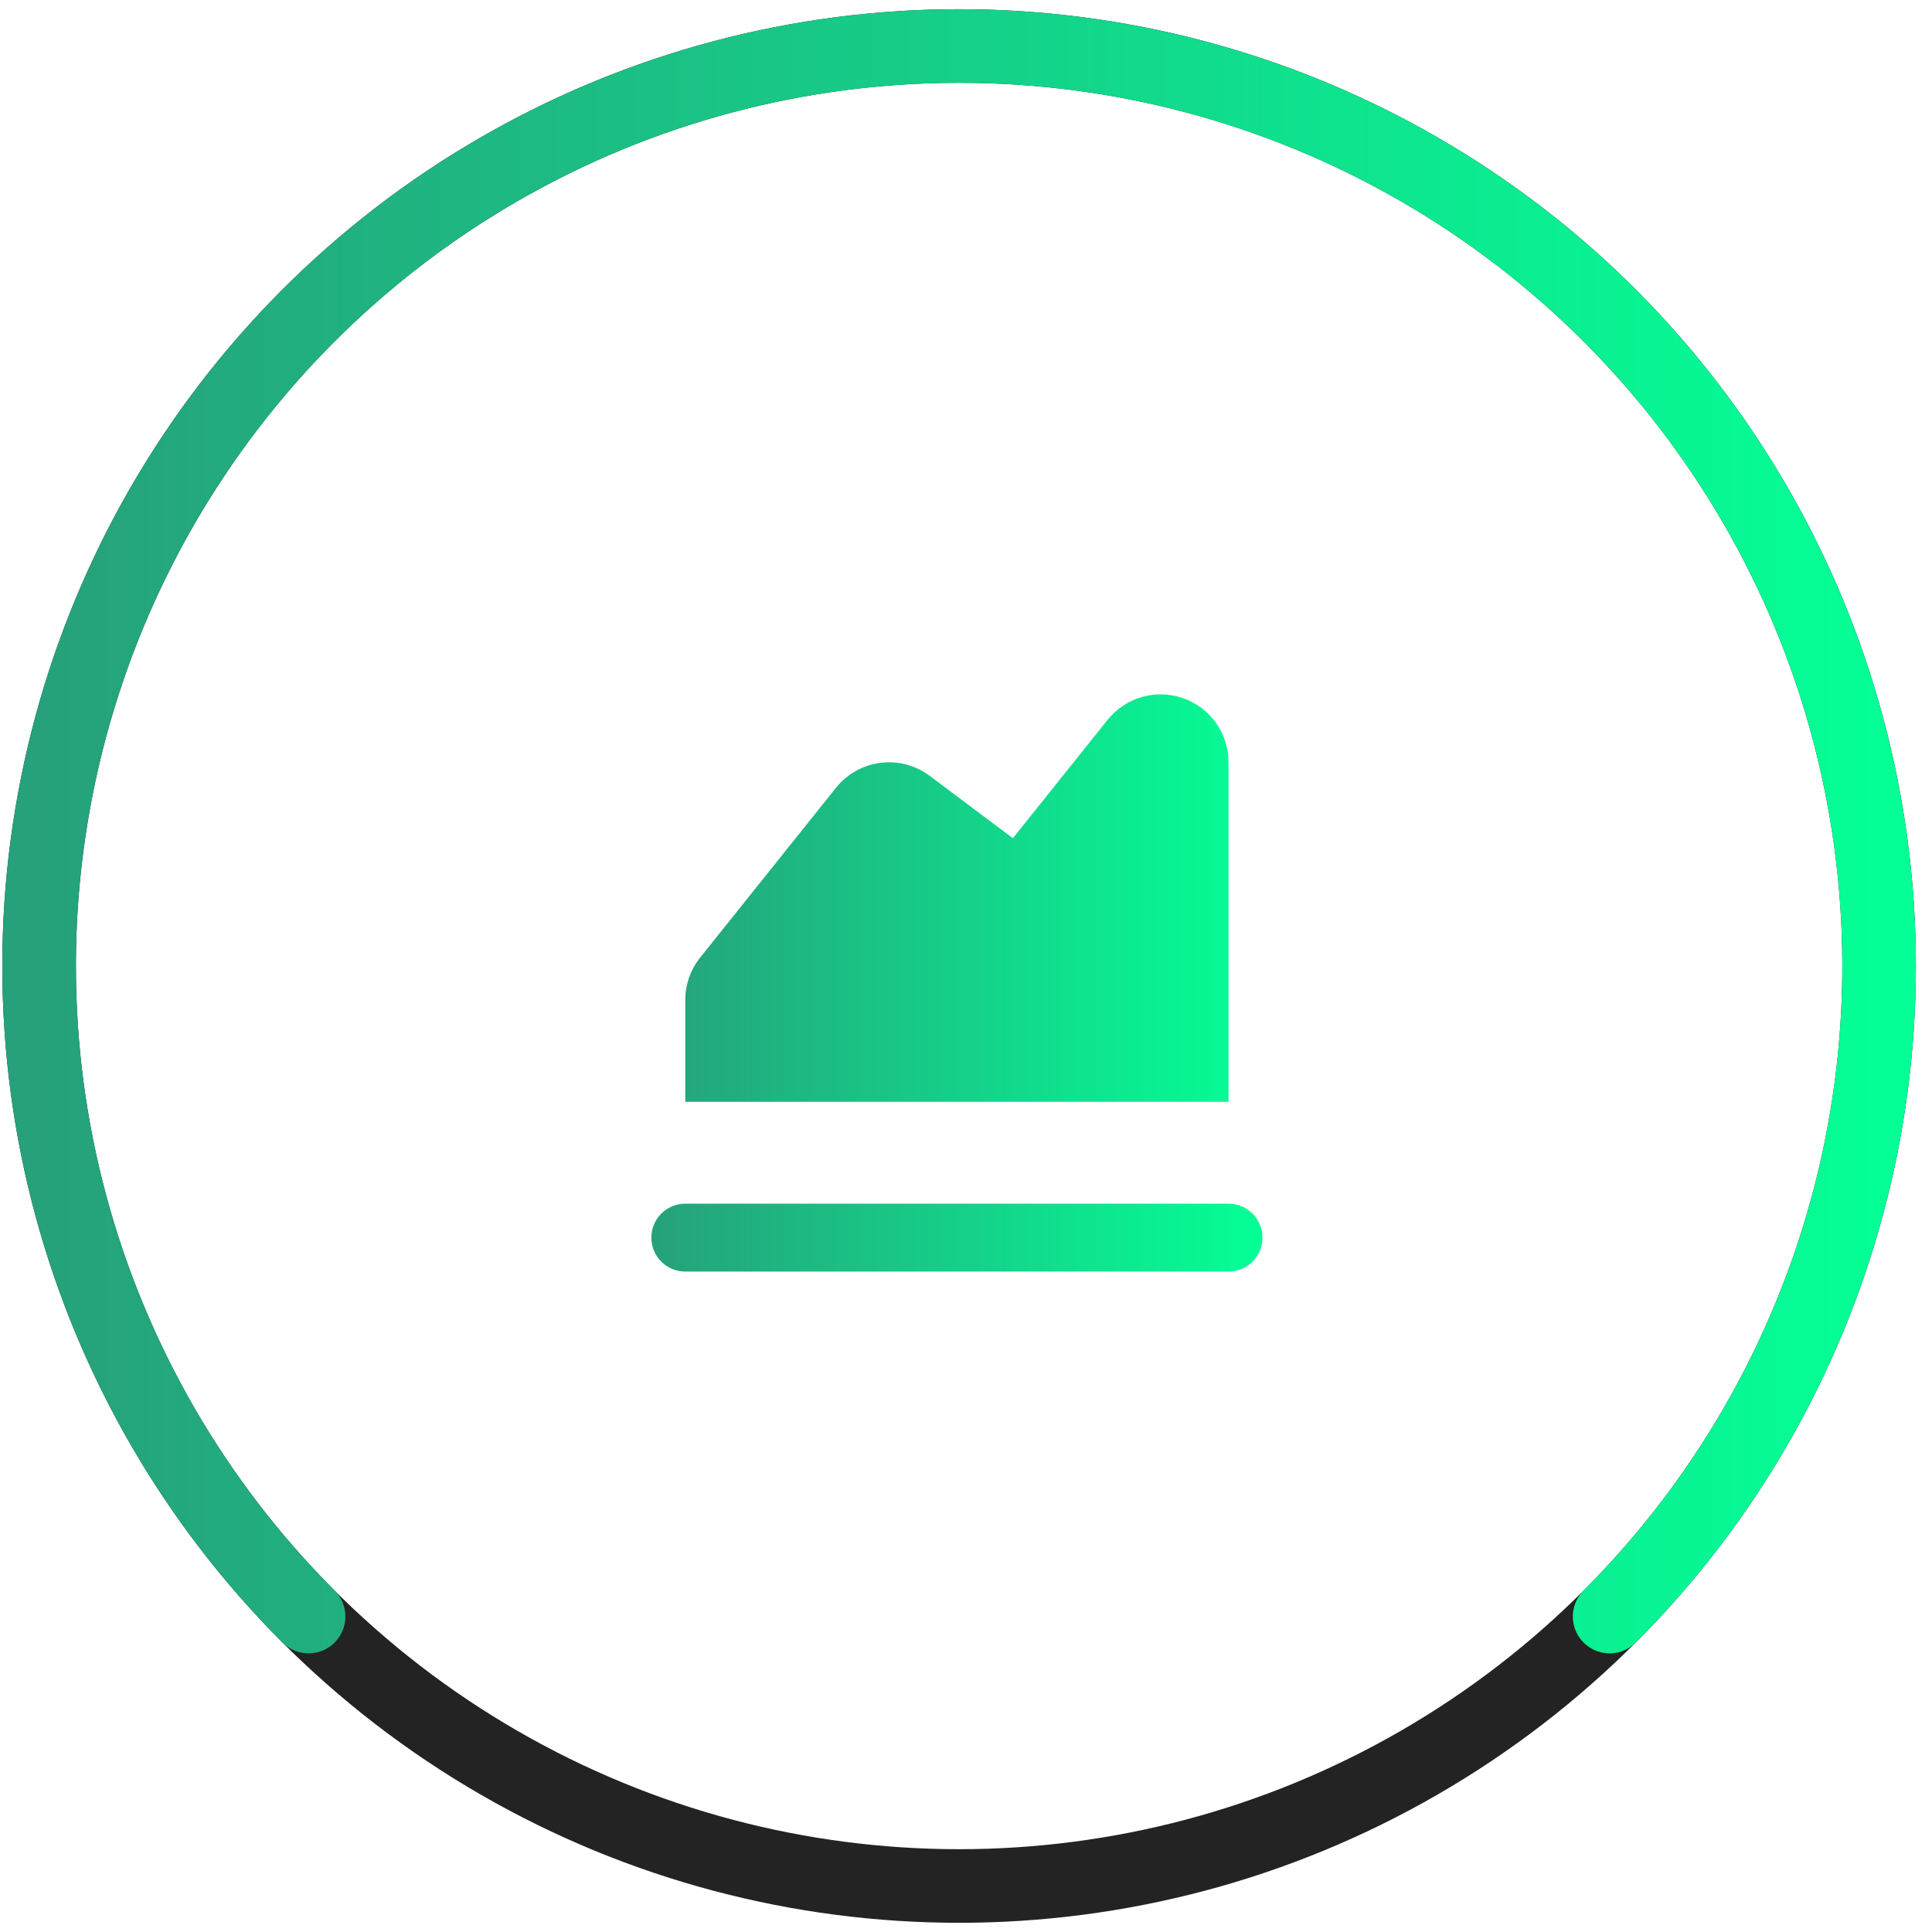
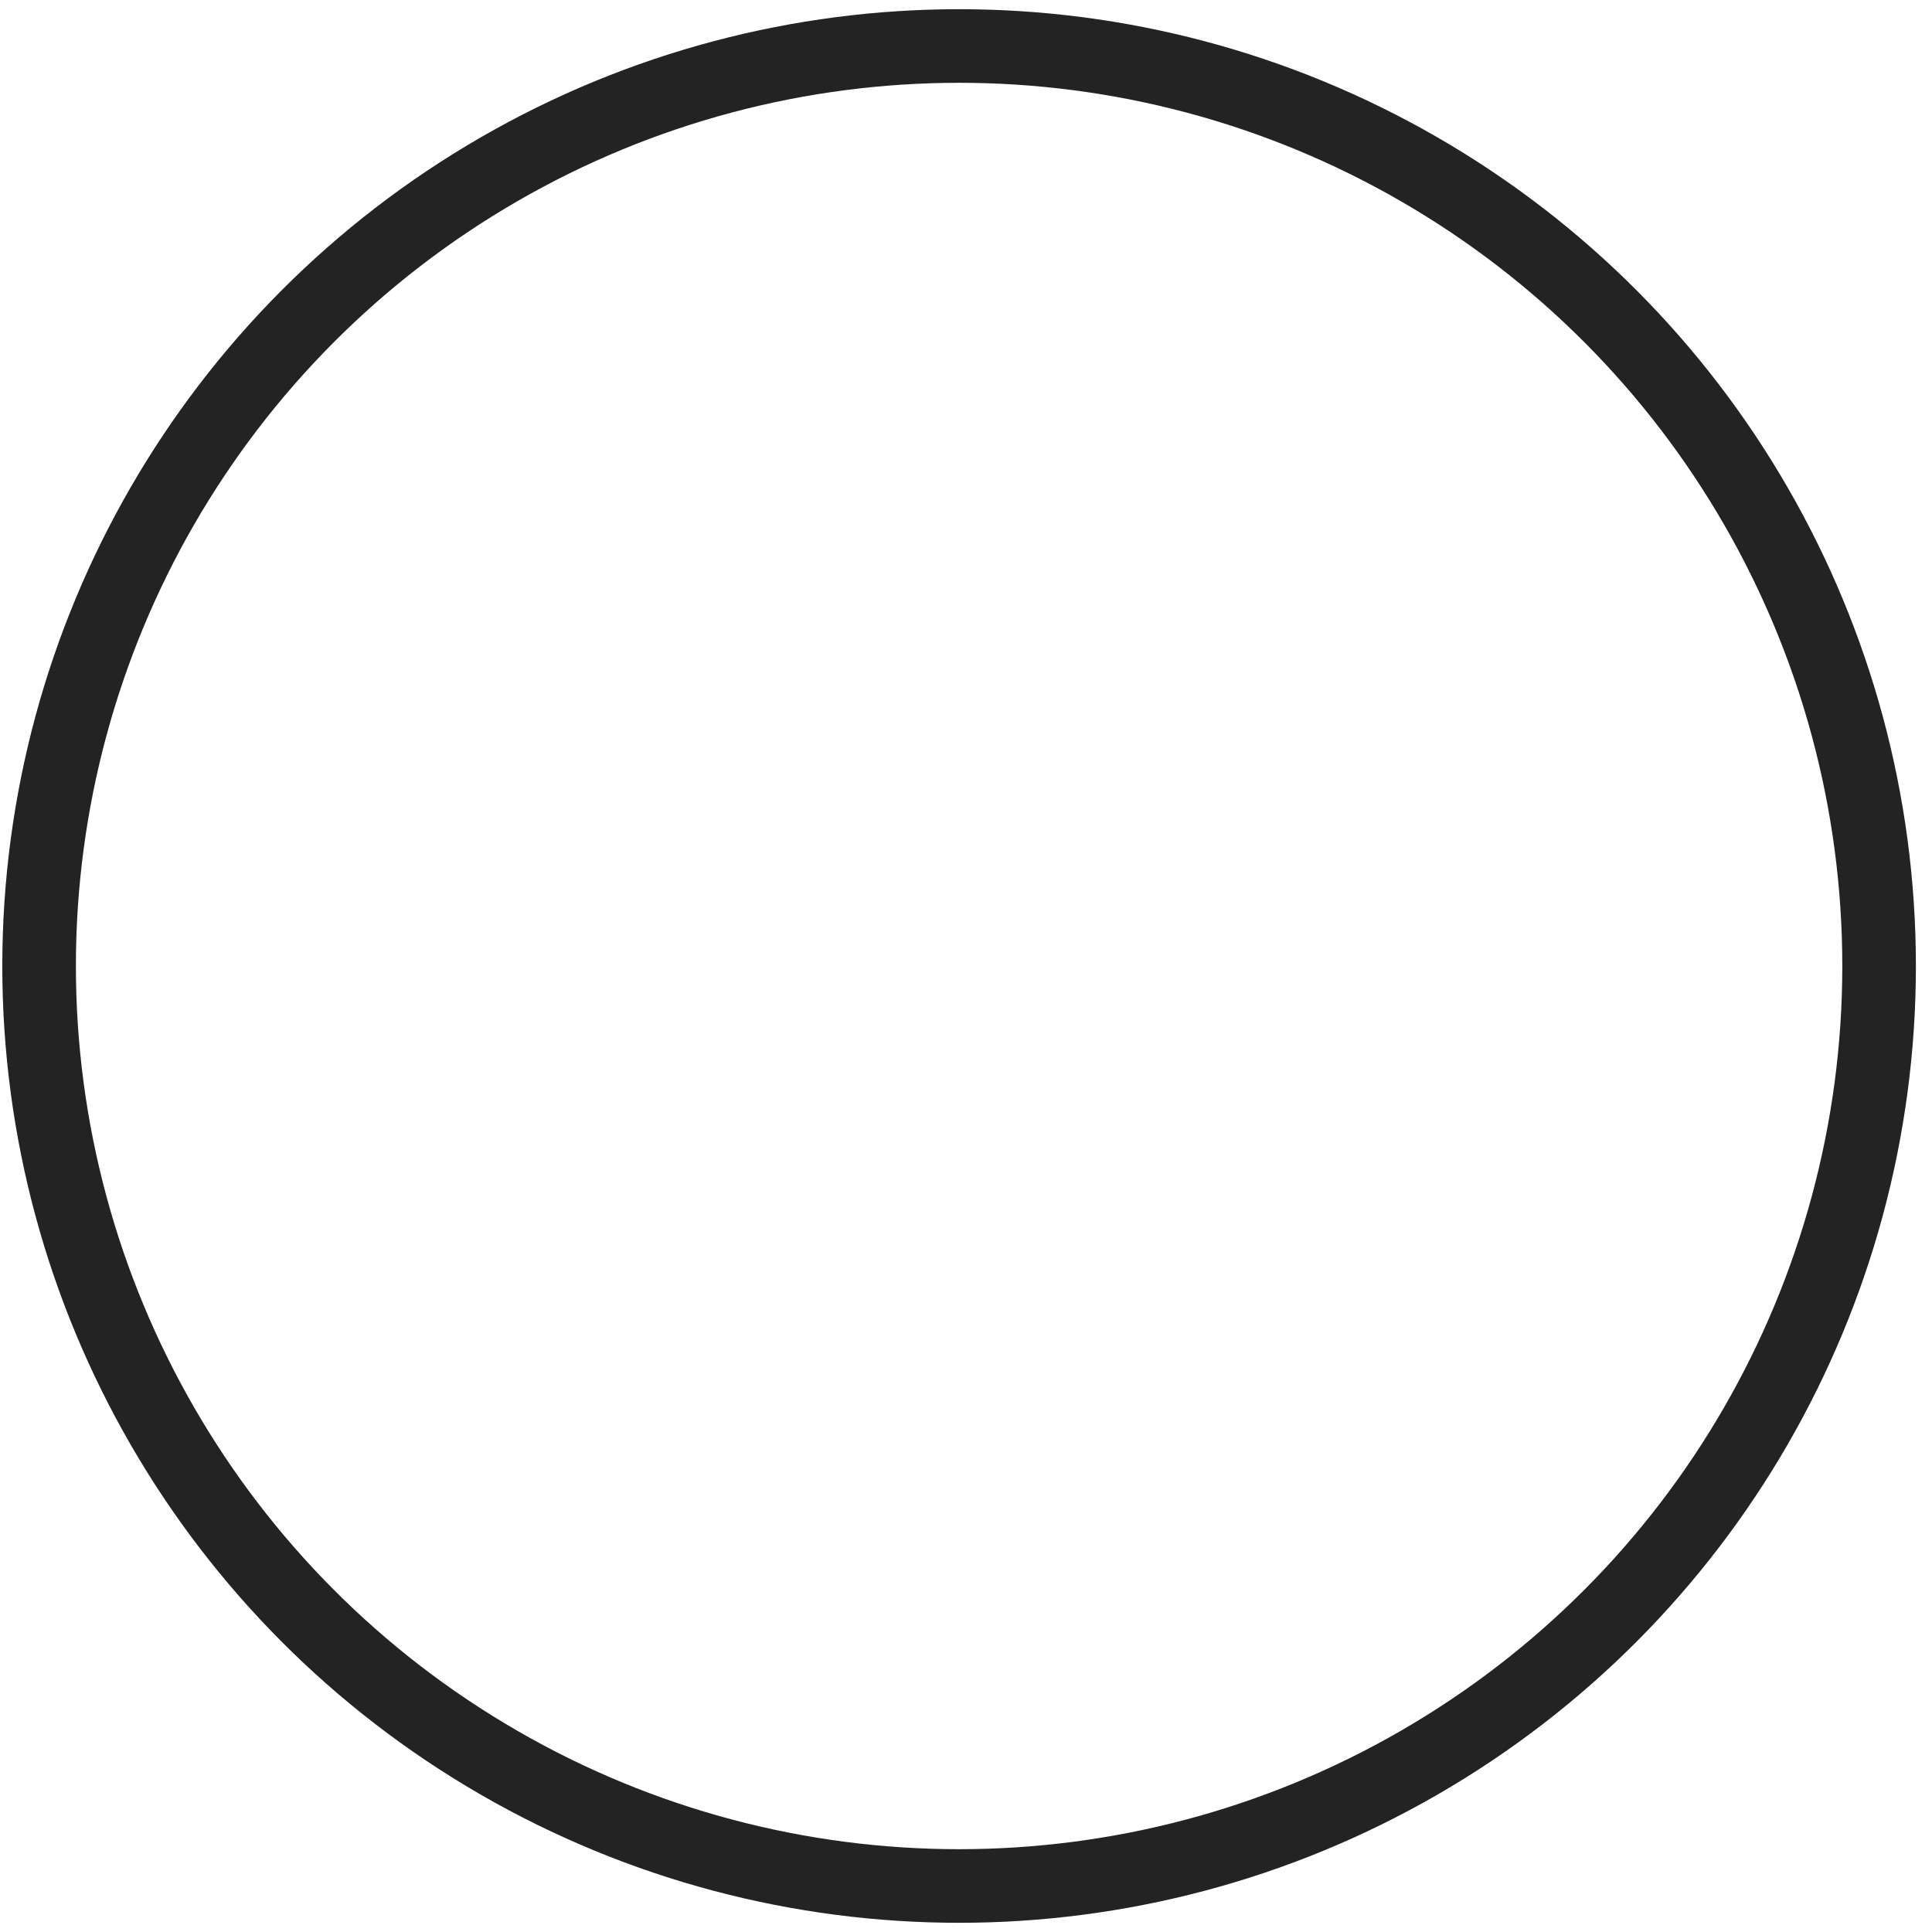
<svg xmlns="http://www.w3.org/2000/svg" width="105" height="105" viewBox="0 0 105 105" fill="none">
-   <path d="M66.768 41.429C66.768 40.664 66.531 39.918 66.089 39.294C65.647 38.669 65.021 38.198 64.3 37.945C63.578 37.692 62.795 37.669 62.06 37.88C61.325 38.091 60.673 38.525 60.195 39.122L55.049 45.555L50.53 42.167C49.763 41.592 48.802 41.337 47.85 41.458C46.899 41.579 46.032 42.066 45.433 42.815L38.052 52.041C37.529 52.695 37.244 53.508 37.244 54.346V59.881H66.768V41.429ZM66.768 65.417H37.244C36.755 65.417 36.285 65.611 35.939 65.957C35.593 66.303 35.399 66.773 35.399 67.262C35.399 67.752 35.593 68.221 35.939 68.567C36.285 68.913 36.755 69.108 37.244 69.108H66.768C67.257 69.108 67.727 68.913 68.073 68.567C68.419 68.221 68.613 67.752 68.613 67.262C68.613 66.773 68.419 66.303 68.073 65.957C67.727 65.611 67.257 65.417 66.768 65.417Z" fill="url(#paint0_linear_2422_385)" />
  <circle cx="52.125" cy="52.5" r="50" stroke="#232323" stroke-width="4" />
-   <path d="M87.48 87.855C94.473 80.863 99.235 71.954 101.164 62.255C103.094 52.556 102.103 42.502 98.319 33.366C94.535 24.23 88.126 16.421 79.903 10.927C71.681 5.432 62.014 2.5 52.125 2.5C42.236 2.5 32.569 5.432 24.346 10.927C16.124 16.421 9.715 24.23 5.931 33.366C2.147 42.502 1.156 52.556 3.086 62.255C5.015 71.954 9.777 80.863 16.77 87.855" stroke="url(#paint1_linear_2422_385)" stroke-width="4" stroke-linecap="round" />
  <defs>
    <linearGradient id="paint0_linear_2422_385" x1="35.399" y1="53.299" x2="68.613" y2="53.299" gradientUnits="userSpaceOnUse">
      <stop stop-color="#26A17B" />
      <stop offset="1" stop-color="#04FF96" />
    </linearGradient>
    <linearGradient id="paint1_linear_2422_385" x1="2.125" y1="44.842" x2="102.125" y2="44.842" gradientUnits="userSpaceOnUse">
      <stop stop-color="#26A17B" />
      <stop offset="1" stop-color="#04FF96" />
    </linearGradient>
  </defs>
</svg>